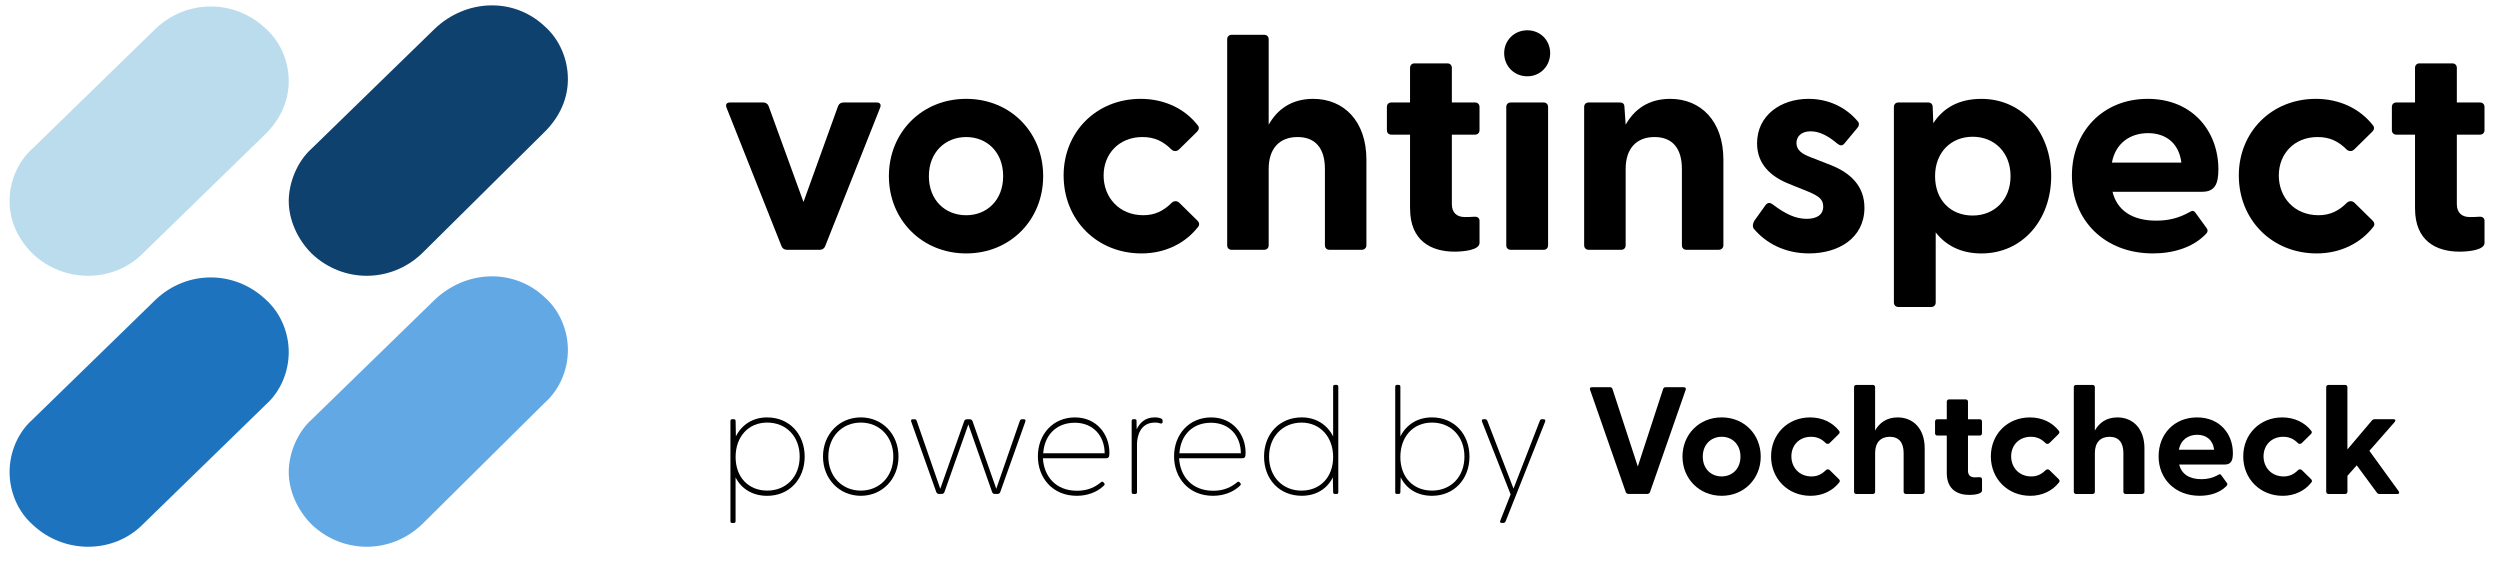
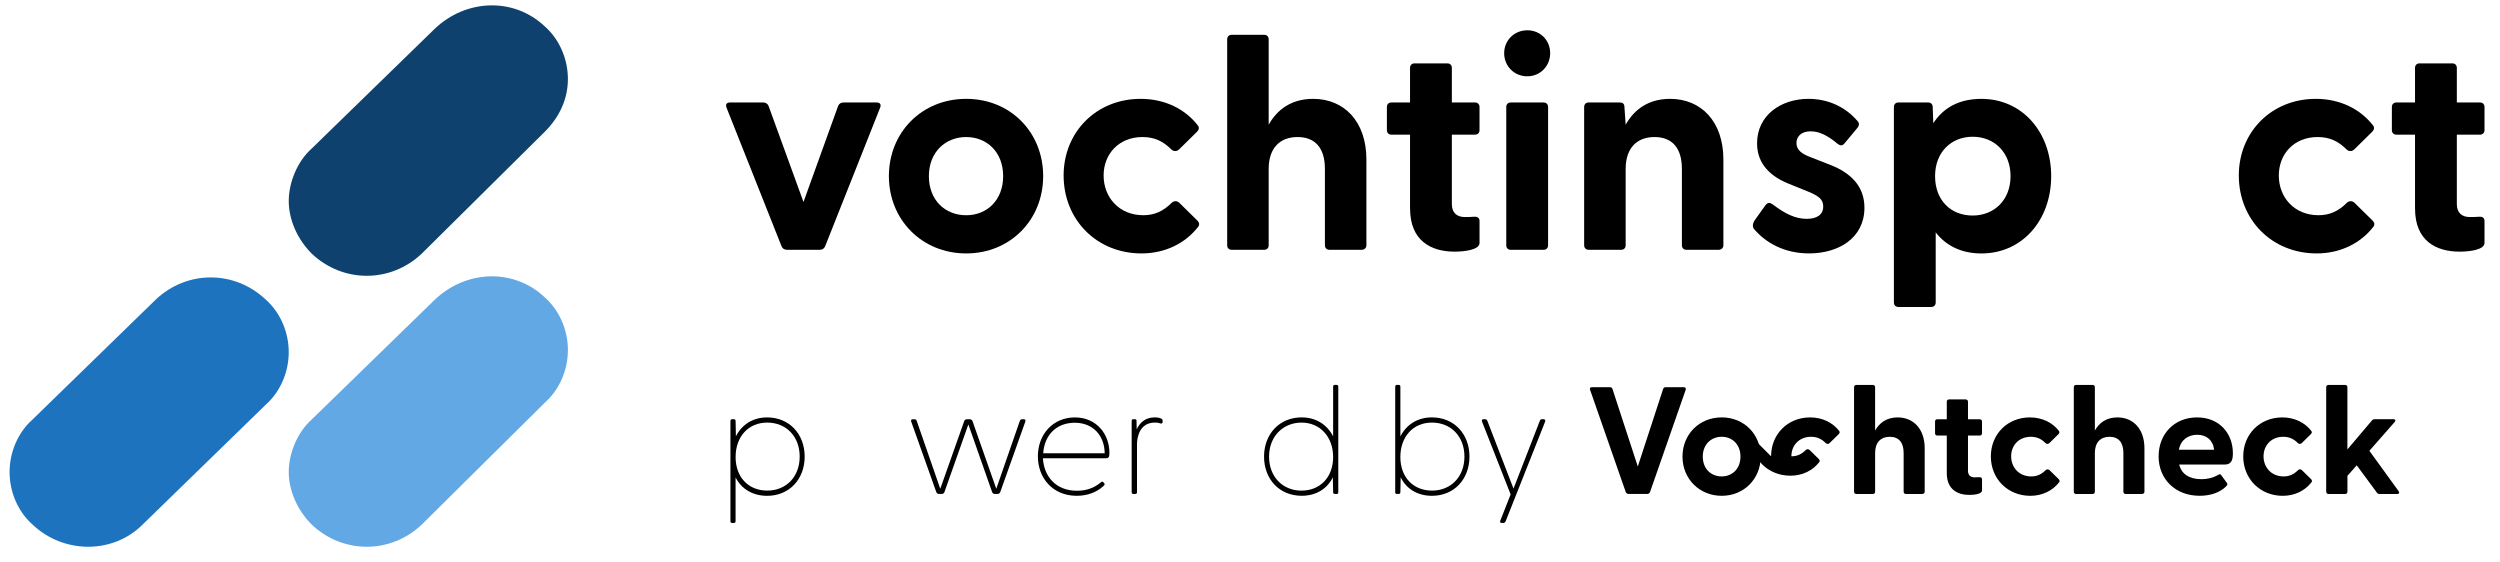
<svg xmlns="http://www.w3.org/2000/svg" version="1.1" viewBox="0 0 1180.32 265.43">
  <defs>
    <style>
      .cls-1 {
        fill: #0e416d;
      }

      .cls-1, .cls-2, .cls-3, .cls-4 {
        fill-rule: evenodd;
      }

      .cls-2 {
        fill: #badced;
      }

      .cls-3 {
        fill: #1e73be;
      }

      .cls-4 {
        fill: #62a8e5;
      }
    </style>
  </defs>
  <g>
    <g id="Laag_1">
      <g>
        <path d="M368.98,116.24l-25.98-65.45c-.57-1.56.14-2.41,1.7-2.41h15.62c1.14,0,2.13.57,2.56,1.7l16.47,45.29,16.33-45.29c.43-1.14,1.42-1.7,2.56-1.7h15.62c1.56,0,2.27.85,1.7,2.41l-25.98,65.45c-.43,1.14-1.42,1.7-2.56,1.7h-15.48c-1.14,0-2.13-.57-2.56-1.7Z" />
        <path d="M419.67,83.16c0-20.59,15.48-36.49,36.49-36.49s36.35,15.9,36.35,36.49-15.48,36.49-36.35,36.49-36.49-15.9-36.49-36.49ZM456.16,101.62c9.8,0,17.46-7.1,17.46-18.46s-7.67-18.46-17.46-18.46-17.61,7.1-17.61,18.46,7.67,18.46,17.61,18.46Z" />
        <path d="M502.16,82.88c0-20.59,15.48-36.21,36.35-36.21,11.5,0,21.01,4.83,26.98,12.49.85.99.57,2.13-.28,2.98l-8.52,8.38c-1.14,1.14-2.7.99-3.69,0-3.83-3.83-7.95-5.82-13.63-5.82-11.07,0-18.32,7.95-18.32,18.17s7.24,18.74,18.74,18.74c5.4,0,9.51-1.99,13.35-5.82.99-.99,2.56-1.14,3.69,0l8.52,8.38c.85.85,1.14,1.99.28,2.98-5.96,7.67-15.48,12.5-26.69,12.5-21.16,0-36.77-15.9-36.77-36.77Z" />
        <path d="M579.39,115.82V18.56c0-1.28.85-2.13,2.13-2.13h15.33c1.28,0,2.13.85,2.13,2.13v40.32c3.98-7.1,10.65-12.21,21.01-12.21,14.48,0,25.13,10.51,25.13,28.68v40.46c0,1.28-.99,2.13-2.27,2.13h-15.19c-1.28,0-2.13-.85-2.13-2.13v-36.06c0-9.8-4.54-15.05-12.92-15.05s-13.63,5.25-13.63,15.05v36.06c0,1.28-.85,2.13-2.13,2.13h-15.33c-1.28,0-2.13-.85-2.13-2.13Z" />
        <path d="M665.72,98.5v-34.93h-8.8c-1.28,0-2.13-.85-2.13-2.13v-10.93c0-1.28.85-2.13,2.13-2.13h8.8v-16.33c0-1.28.85-2.13,2.13-2.13h15.48c1.28,0,2.13.85,2.13,2.13v16.33h10.93c1.28,0,2.13.85,2.13,2.13v10.93c0,1.28-.85,2.13-2.13,2.13h-10.93v32.8c0,4.12,2.41,6.1,6.11,6.1,1.28,0,2.7,0,4.4-.14,1.56-.14,2.56.57,2.56,1.99v10.37c0,3.27-7.1,4.12-11.78,4.12-11.07,0-21.01-5.11-21.01-20.3Z" />
        <path d="M710.16,25.09c0-5.96,4.69-10.79,10.93-10.79s10.79,4.83,10.79,10.79-4.54,10.93-10.79,10.93-10.93-4.83-10.93-10.93ZM711.15,50.51c0-1.28.85-2.13,2.13-2.13h15.48c1.28,0,2.13.85,2.13,2.13v65.31c0,1.28-.85,2.13-2.13,2.13h-15.48c-1.28,0-2.13-.85-2.13-2.13V50.51Z" />
        <path d="M747.92,115.82V50.51c0-1.28.85-2.13,2.13-2.13h14.77c1.28,0,2.13.57,2.13,2.27l.57,8.23c3.98-7.1,10.65-12.21,21.01-12.21,14.48,0,25.13,10.51,25.13,28.68v40.46c0,1.28-.99,2.13-2.27,2.13h-15.19c-1.28,0-2.13-.85-2.13-2.13v-36.06c0-9.8-4.54-15.05-12.92-15.05s-13.63,5.25-13.63,15.05v36.06c0,1.28-.85,2.13-2.13,2.13h-15.33c-1.28,0-2.13-.85-2.13-2.13Z" />
        <path d="M828.14,108.15c-.85-.99-.71-2.56.28-4.12l4.97-6.96c1.14-1.7,2.41-1.42,3.55-.57,5.82,4.4,10.65,6.82,16.04,6.82,4.69,0,7.81-1.85,7.81-5.82,0-3.41-2.13-4.97-7.24-7.1l-8.8-3.55c-8.94-3.55-15.19-9.51-15.19-19.17,0-13.35,11.36-21.01,24.28-21.01,9.09,0,17.46,3.69,23.29,10.65.85.99.57,2.13-.14,2.98l-6.25,7.52c-.99,1.14-1.99.99-3.27,0-4.54-3.83-8.52-5.82-12.64-5.82-4.54,0-6.67,2.56-6.67,5.54,0,3.41,2.84,5.25,6.67,6.67l9.8,3.83c8.8,3.55,15.76,9.66,15.62,20.3-.14,14.06-12.21,21.3-26.12,21.3-11.64,0-20.45-4.97-25.98-11.5Z" />
        <path d="M894.16,142.79V50.51c0-1.28.85-2.13,2.13-2.13h14.06c1.28,0,2.13.85,2.13,2.13l.28,7.67c4.69-7.24,12.07-11.5,22.72-11.5,19.45,0,32.94,15.9,32.94,36.49s-13.49,36.49-32.94,36.49c-9.51,0-16.75-3.69-21.58-9.94v33.08c0,1.28-.85,2.13-2.13,2.13h-15.48c-1.28,0-2.13-.85-2.13-2.13ZM931.35,101.76c10.22,0,17.89-7.38,17.89-18.6s-7.67-18.6-17.89-18.6-17.75,7.38-17.75,18.6,7.24,18.6,17.75,18.6Z" />
-         <path d="M978.21,82.88c0-20.45,14.34-36.21,35.78-36.21s33.37,15.62,33.37,33.22c0,6.82-1.56,10.65-7.67,10.65h-42.31c2.13,8.8,9.37,13.63,20.59,13.63,5.4,0,10.51-.99,16.19-4.26.99-.57,1.7-.43,2.41.57l5.25,7.24c.71.99.57,1.99-.71,3.12-5.96,5.96-14.91,8.8-24.71,8.8-22.86,0-38.19-15.76-38.19-36.77ZM1029.89,76.77c-1.14-9.23-7.38-13.91-15.76-13.91s-15.33,4.69-17.04,13.91h32.8Z" />
        <path d="M1057,82.88c0-20.59,15.48-36.21,36.35-36.21,11.5,0,21.01,4.83,26.98,12.49.85.99.57,2.13-.28,2.98l-8.52,8.38c-1.14,1.14-2.7.99-3.69,0-3.83-3.83-7.95-5.82-13.63-5.82-11.08,0-18.32,7.95-18.32,18.17s7.24,18.74,18.74,18.74c5.4,0,9.51-1.99,13.35-5.82.99-.99,2.56-1.14,3.69,0l8.52,8.38c.85.85,1.14,1.99.28,2.98-5.96,7.67-15.48,12.5-26.69,12.5-21.16,0-36.77-15.9-36.77-36.77Z" />
        <path d="M1140.2,98.5v-34.93h-8.8c-1.28,0-2.13-.85-2.13-2.13v-10.93c0-1.28.85-2.13,2.13-2.13h8.8v-16.33c0-1.28.85-2.13,2.13-2.13h15.48c1.28,0,2.13.85,2.13,2.13v16.33h10.93c1.28,0,2.13.85,2.13,2.13v10.93c0,1.28-.85,2.13-2.13,2.13h-10.93v32.8c0,4.12,2.41,6.1,6.11,6.1,1.28,0,2.7,0,4.4-.14,1.56-.14,2.56.57,2.56,1.99v10.37c0,3.27-7.1,4.12-11.79,4.12-11.07,0-21.01-5.11-21.01-20.3Z" />
      </g>
      <g>
        <path d="M344.86,245.96v-47.09c0-.65.22-.94.86-.94h.72c.65,0,.86.29.86.94l.14,7.13c2.74-5.4,7.85-8.93,14.76-8.93,10.51,0,17.71,7.92,17.71,18.51s-7.2,18.51-17.71,18.51c-6.98,0-12.24-3.38-14.91-8.71v20.59c0,.65-.22.94-.86.94h-.72c-.65,0-.86-.29-.86-.94ZM362.21,231.63c8.93,0,15.34-6.48,15.34-16.06s-6.41-16.06-15.34-16.06-14.91,6.7-14.91,16.27,6.12,15.84,14.91,15.84Z" />
-         <path d="M388.56,215.57c0-10.58,7.7-18.51,17.86-18.51s17.79,7.92,17.79,18.51-7.7,18.51-17.79,18.51-17.86-7.92-17.86-18.51ZM406.42,231.63c8.86,0,15.34-6.7,15.34-16.06s-6.48-16.06-15.34-16.06-15.34,6.7-15.34,16.06,6.48,16.06,15.34,16.06Z" />
        <path d="M442.06,232.35l-11.81-33.19c-.29-.79-.07-1.22.72-1.22h.86c.58,0,.79.29,1.01.86l11.09,31.97,11.31-31.97c.22-.58.72-.86,1.3-.86h1.3c.58,0,1.08.29,1.3.86l11.23,31.97,11.09-31.97c.22-.58.5-.86,1.08-.86h.79c.79,0,1.01.43.72,1.22l-11.81,33.19c-.22.58-.72.86-1.3.86h-1.22c-.58,0-1.08-.29-1.3-.86l-11.23-31.97-11.3,31.97c-.22.58-.72.86-1.3.86h-1.22c-.58,0-1.08-.29-1.3-.86Z" />
        <path d="M490.01,215.43c0-10.37,7.13-18.36,17.5-18.36s16.27,8.14,16.27,16.63c0,2.16-.29,2.66-1.87,2.66h-29.52c.5,8.5,5.98,15.34,16.13,15.34,5.26,0,8.71-1.87,11.3-4.03.29-.29.79-.36,1.01-.07l.43.43c.58.72.14,1.01-.29,1.44-3.24,3.02-7.78,4.61-12.6,4.61-11.52,0-18.36-8.57-18.36-18.65ZM521.55,213.99c-.07-8.21-5.4-14.4-14.11-14.4s-14.33,5.83-14.91,14.4h29.02Z" />
        <path d="M534.29,232.27v-33.41c0-.65.22-.94.86-.94h.5c.79,0,1.01.29.94,1.01l.07,3.75c1.44-3.02,3.96-5.62,8.5-5.62,1.3,0,2.52.22,3.24.65.36.22.5.43.5,1.08v.43c0,.72-.5.86-1.22.65-1.01-.36-1.94-.36-2.45-.36-7.13,0-8.42,6.84-8.42,10.23v22.54c0,.65-.22.94-.86.94h-.79c-.65,0-.86-.29-.86-.94Z" />
-         <path d="M554.31,215.43c0-10.37,7.13-18.36,17.5-18.36s16.27,8.14,16.27,16.63c0,2.16-.29,2.66-1.87,2.66h-29.52c.5,8.5,5.98,15.34,16.13,15.34,5.26,0,8.71-1.87,11.3-4.03.29-.29.79-.36,1.01-.07l.43.43c.58.72.14,1.01-.29,1.44-3.24,3.02-7.78,4.61-12.6,4.61-11.52,0-18.36-8.57-18.36-18.65ZM585.85,213.99c-.07-8.21-5.4-14.4-14.11-14.4s-14.33,5.83-14.91,14.4h29.02Z" />
        <path d="M596.79,215.57c0-10.58,7.2-18.51,17.79-18.51,6.84,0,12.1,3.53,14.83,9v-23.4c0-.65.22-.94.86-.94h.72c.65,0,.86.29.86.94v49.61c0,.65-.14.94-.79.94h-.79c-.65,0-.86-.29-.86-.94l-.14-6.91c-2.66,5.4-7.85,8.71-14.69,8.71-10.58,0-17.79-7.85-17.79-18.51ZM614.5,231.63c8.79,0,14.91-6.34,14.91-15.84s-6.12-16.27-14.91-16.27-15.34,6.55-15.34,16.06,6.41,16.06,15.34,16.06Z" />
        <path d="M661.3,225.36l-.14,6.91c0,.65-.22.94-.86.94h-.79c-.65,0-.79-.29-.79-.94v-49.61c0-.65.22-.94.86-.94h.72c.65,0,.86.29.86.94v23.4c2.74-5.47,7.99-9,14.91-9,10.51,0,17.71,7.92,17.71,18.51s-7.2,18.51-17.71,18.51c-6.91,0-12.1-3.31-14.76-8.71ZM676.06,231.63c8.93,0,15.34-6.48,15.34-16.06s-6.41-16.06-15.34-16.06-14.91,6.7-14.91,16.27,6.12,15.84,14.91,15.84Z" />
        <path d="M708.31,245.88l4.9-12.46-13.47-34.27c-.29-.79-.07-1.22.72-1.22h.72c.58,0,.86.29,1.08.86l12.31,31.9,12.38-31.9c.22-.58.43-.86,1.01-.86h.72c.79,0,1.08.43.79,1.22l-18.58,46.88c-.22.58-.58.86-1.15.86h-.79c-.65,0-.86-.43-.65-1.01Z" />
        <path d="M767.57,232.35l-16.85-48.32c-.29-.72.07-1.22.86-1.22h8.5c.58,0,1.01.22,1.22.86l11.95,36.58,11.95-36.58c.22-.65.65-.86,1.22-.86h8.5c.79,0,1.22.5.94,1.22l-16.85,48.32c-.22.58-.79.86-1.37.86h-8.71c-.58,0-1.15-.29-1.37-.86Z" />
        <path d="M794.35,215.57c0-10.44,7.85-18.51,18.51-18.51s18.43,8.07,18.43,18.51-7.85,18.51-18.43,18.51-18.51-8.06-18.51-18.51ZM812.86,224.93c4.97,0,8.86-3.6,8.86-9.36s-3.89-9.36-8.86-9.36-8.93,3.6-8.93,9.36,3.89,9.36,8.93,9.36Z" />
-         <path d="M836.18,215.43c0-10.44,7.85-18.36,18.43-18.36,5.83,0,10.66,2.45,13.68,6.34.43.5.29,1.08-.14,1.51l-4.32,4.25c-.58.58-1.37.5-1.87,0-1.94-1.94-4.03-2.95-6.91-2.95-5.62,0-9.29,4.03-9.29,9.22s3.67,9.5,9.5,9.5c2.74,0,4.82-1.01,6.77-2.95.5-.5,1.3-.58,1.87,0l4.32,4.25c.43.43.58,1.01.14,1.51-3.02,3.89-7.85,6.34-13.54,6.34-10.73,0-18.65-8.06-18.65-18.65Z" />
+         <path d="M836.18,215.43c0-10.44,7.85-18.36,18.43-18.36,5.83,0,10.66,2.45,13.68,6.34.43.5.29,1.08-.14,1.51l-4.32,4.25c-.58.58-1.37.5-1.87,0-1.94-1.94-4.03-2.95-6.91-2.95-5.62,0-9.29,4.03-9.29,9.22c2.74,0,4.82-1.01,6.77-2.95.5-.5,1.3-.58,1.87,0l4.32,4.25c.43.43.58,1.01.14,1.51-3.02,3.89-7.85,6.34-13.54,6.34-10.73,0-18.65-8.06-18.65-18.65Z" />
        <path d="M875.35,232.13v-49.32c0-.65.43-1.08,1.08-1.08h7.78c.65,0,1.08.43,1.08,1.08v20.45c2.02-3.6,5.4-6.19,10.66-6.19,7.34,0,12.75,5.33,12.75,14.55v20.52c0,.65-.5,1.08-1.15,1.08h-7.71c-.65,0-1.08-.43-1.08-1.08v-18.29c0-4.97-2.3-7.63-6.55-7.63s-6.91,2.66-6.91,7.63v18.29c0,.65-.43,1.08-1.08,1.08h-7.78c-.65,0-1.08-.43-1.08-1.08Z" />
        <path d="M919.13,223.35v-17.71h-4.46c-.65,0-1.08-.43-1.08-1.08v-5.54c0-.65.43-1.08,1.08-1.08h4.46v-8.28c0-.65.43-1.08,1.08-1.08h7.85c.65,0,1.08.43,1.08,1.08v8.28h5.54c.65,0,1.08.43,1.08,1.08v5.54c0,.65-.43,1.08-1.08,1.08h-5.54v16.63c0,2.09,1.22,3.1,3.1,3.1.65,0,1.37,0,2.23-.07.79-.07,1.3.29,1.3,1.01v5.26c0,1.66-3.6,2.09-5.98,2.09-5.62,0-10.66-2.59-10.66-10.3Z" />
        <path d="M939.94,215.43c0-10.44,7.85-18.36,18.43-18.36,5.83,0,10.66,2.45,13.68,6.34.43.5.29,1.08-.14,1.51l-4.32,4.25c-.58.58-1.37.5-1.87,0-1.94-1.94-4.03-2.95-6.91-2.95-5.62,0-9.29,4.03-9.29,9.22s3.67,9.5,9.5,9.5c2.74,0,4.82-1.01,6.77-2.95.5-.5,1.3-.58,1.87,0l4.32,4.25c.43.43.58,1.01.14,1.51-3.02,3.89-7.85,6.34-13.54,6.34-10.73,0-18.65-8.06-18.65-18.65Z" />
        <path d="M979.1,232.13v-49.32c0-.65.43-1.08,1.08-1.08h7.78c.65,0,1.08.43,1.08,1.08v20.45c2.02-3.6,5.4-6.19,10.66-6.19,7.34,0,12.75,5.33,12.75,14.55v20.52c0,.65-.5,1.08-1.15,1.08h-7.71c-.65,0-1.08-.43-1.08-1.08v-18.29c0-4.97-2.3-7.63-6.55-7.63s-6.91,2.66-6.91,7.63v18.29c0,.65-.43,1.08-1.08,1.08h-7.78c-.65,0-1.08-.43-1.08-1.08Z" />
        <path d="M1019.14,215.43c0-10.37,7.27-18.36,18.15-18.36s16.92,7.92,16.92,16.85c0,3.46-.79,5.4-3.89,5.4h-21.46c1.08,4.46,4.75,6.91,10.44,6.91,2.74,0,5.33-.5,8.21-2.16.5-.29.86-.22,1.22.29l2.66,3.67c.36.5.29,1.01-.36,1.58-3.02,3.02-7.56,4.46-12.53,4.46-11.59,0-19.37-7.99-19.37-18.65ZM1045.35,212.33c-.58-4.68-3.74-7.06-7.99-7.06s-7.78,2.38-8.64,7.06h16.63Z" />
        <path d="M1059.1,215.43c0-10.44,7.85-18.36,18.43-18.36,5.83,0,10.66,2.45,13.68,6.34.43.5.29,1.08-.14,1.51l-4.32,4.25c-.58.58-1.37.5-1.87,0-1.94-1.94-4.03-2.95-6.91-2.95-5.62,0-9.29,4.03-9.29,9.22s3.67,9.5,9.5,9.5c2.74,0,4.82-1.01,6.77-2.95.5-.5,1.3-.58,1.87,0l4.32,4.25c.43.43.58,1.01.14,1.51-3.02,3.89-7.85,6.34-13.54,6.34-10.73,0-18.65-8.06-18.65-18.65Z" />
        <path d="M1098.26,232.13v-49.32c0-.65.43-1.08,1.08-1.08h7.85c.65,0,1.08.43,1.08,1.08v29.38l11.59-13.68c.36-.43.79-.58,1.3-.58h8.86c.94,0,1.15.58.58,1.3l-11.95,13.61,13.83,19.08c.5.72.22,1.3-.65,1.3h-8.35c-.58,0-.94-.14-1.3-.65l-9.5-12.89-4.39,4.97v7.49c0,.65-.43,1.08-1.08,1.08h-7.85c-.65,0-1.08-.43-1.08-1.08Z" />
      </g>
      <g>
        <path class="cls-1" d="M268.12,37.33c0,9.3-3.88,17.83-10.85,24.81l-58.15,57.6c-14.73,13.96-37.21,13.96-51.95,0-6.98-6.98-10.85-16.28-10.85-24.81s3.88-18.61,10.85-24.81l58.15-56.6c14.73-13.96,37.21-14.96,51.95-1,6.98,6.2,10.85,15.51,10.85,24.81" />
-         <path class="cls-2" d="M136.32,38.33c0,9.3-3.88,17.83-10.85,24.81l-58.15,56.6c-13.96,13.96-37.21,13.96-51.95,0-6.98-6.98-10.85-15.51-10.85-24.81s3.88-18.61,10.85-24.81L73.52,13.52C88.25-.43,110.74-.43,125.47,13.52c6.98,6.2,10.85,15.51,10.85,24.81" />
        <path class="cls-4" d="M268.12,165.26c0,9.3-3.88,18.61-10.85,24.81l-58.15,57.6c-14.73,13.96-37.21,13.96-51.95,0-6.98-6.98-10.85-16.28-10.85-24.81s3.88-18.61,10.85-24.81l58.15-56.6c14.73-13.96,37.21-14.96,51.95-1,6.98,6.2,10.85,15.51,10.85,24.81" />
        <path class="cls-3" d="M136.32,166.26c0,9.3-3.88,18.61-10.85,24.81l-58.15,56.6c-13.96,13.96-37.21,13.96-51.95,0-6.98-6.2-10.85-15.51-10.85-24.81s3.88-18.61,10.85-24.81l58.15-56.6c14.73-13.96,37.21-13.96,51.95,0,6.98,6.2,10.85,15.51,10.85,24.81" />
      </g>
    </g>
  </g>
</svg>